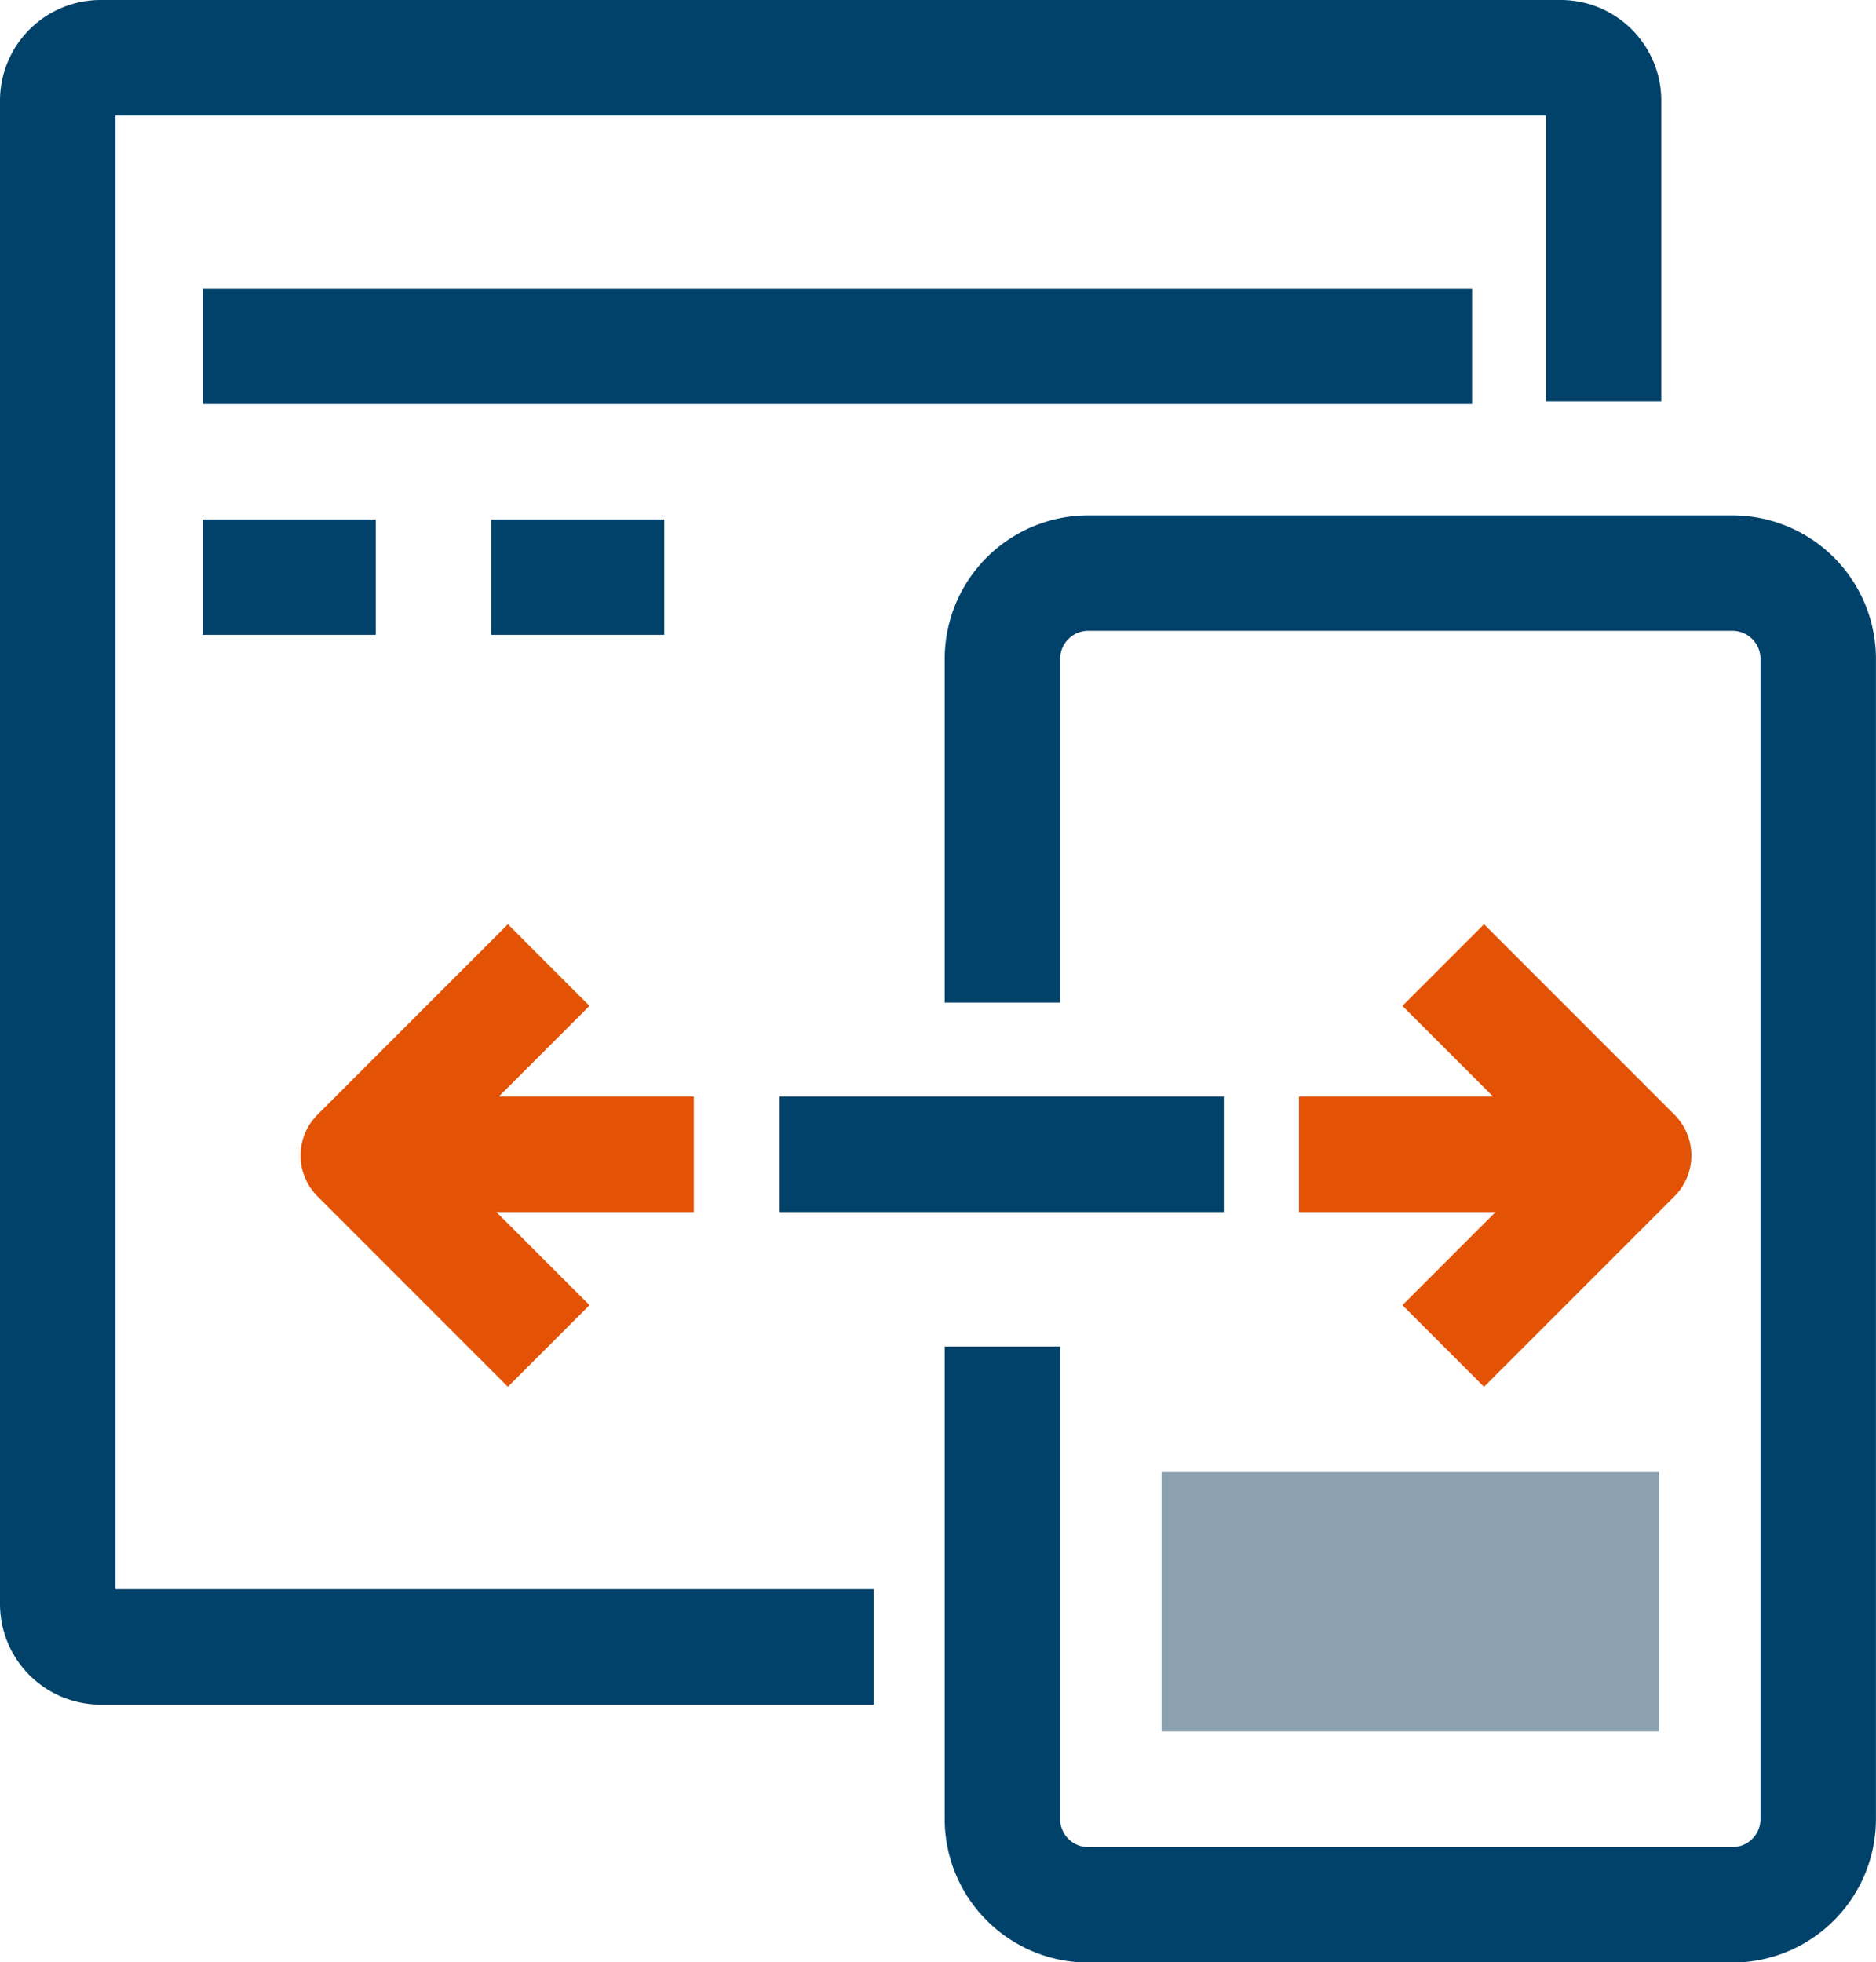
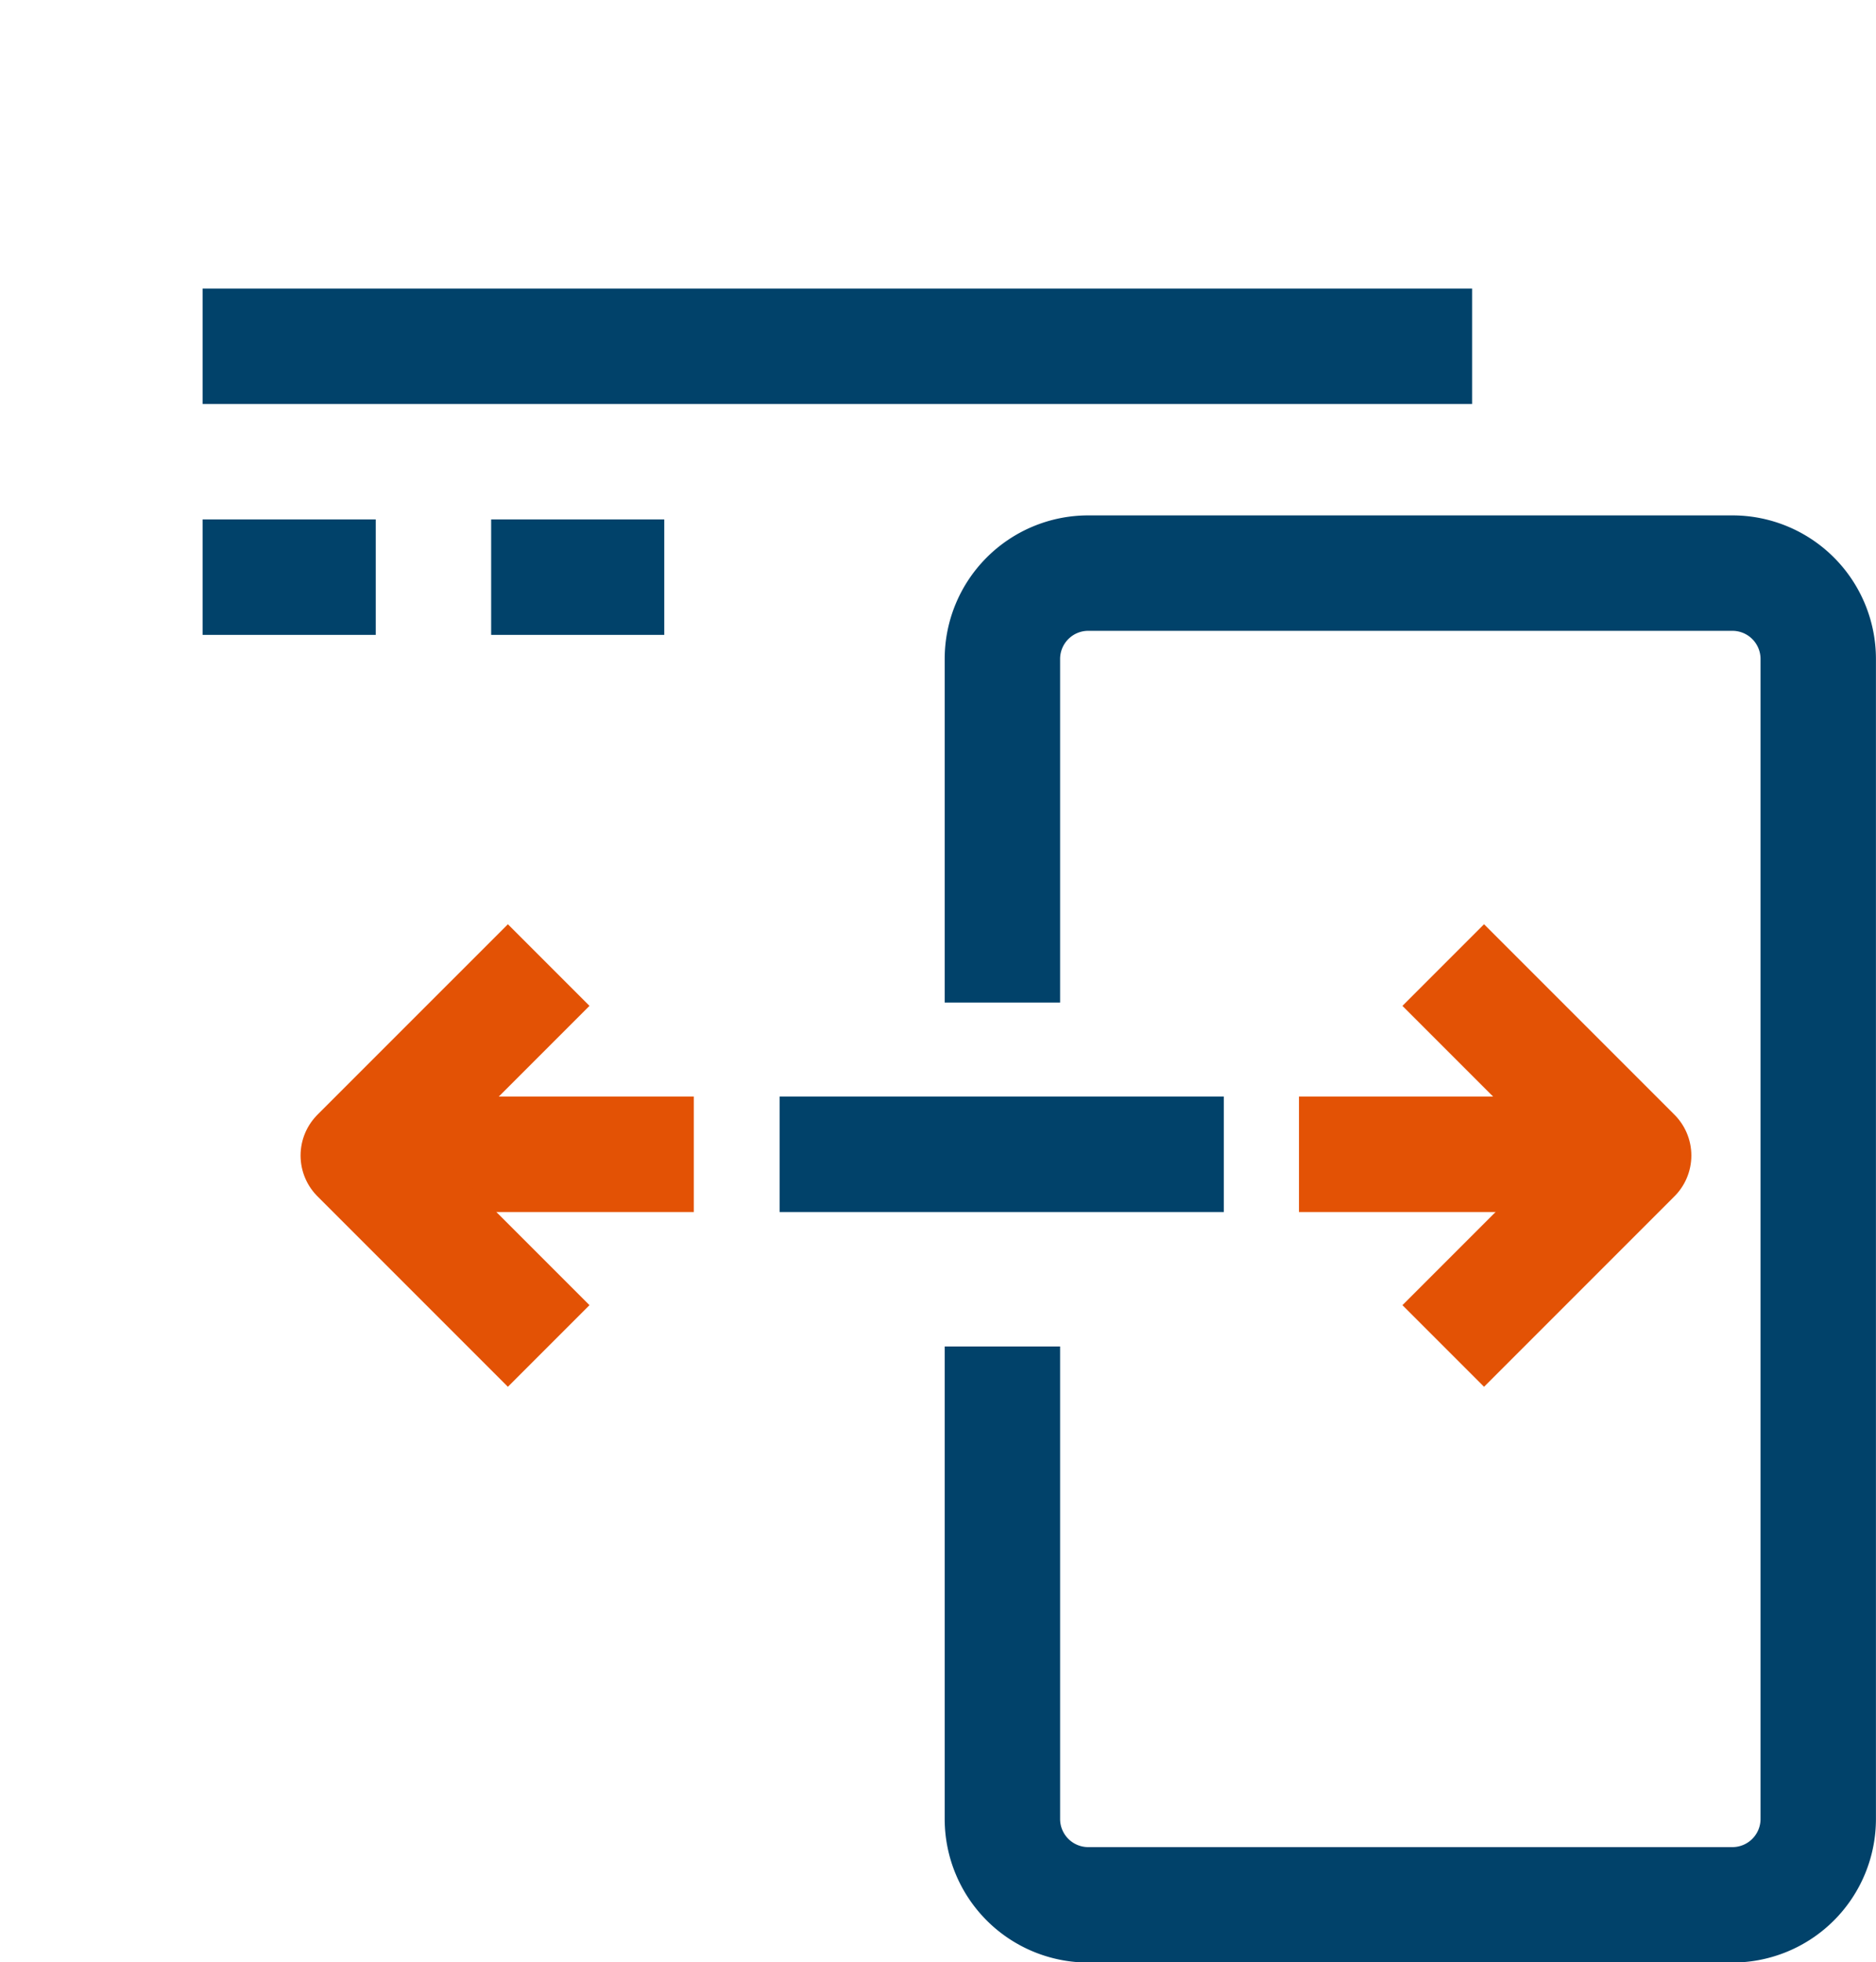
<svg xmlns="http://www.w3.org/2000/svg" width="32.512" height="34" viewBox="0 0 32.512 34">
  <g id="Icon-InfoGovernance" transform="translate(1 1)">
    <g id="Group_91837" data-name="Group 91837">
-       <path id="Path_58789" data-name="Path 58789" d="M27.791,6.953V1.744A.744.744,0,0,0,27.047,1H1.744A.744.744,0,0,0,1,1.744V27.791a.744.744,0,0,0,.744.744h13.4" transform="translate(-1 -1)" fill="none" stroke="#01426a" stroke-linejoin="round" stroke-width="2" />
      <path id="Path_58790" data-name="Path 58790" d="M23,26.4v8.186a1.488,1.488,0,0,0,1.488,1.488H35.651a1.488,1.488,0,0,0,1.488-1.488V14.488A1.488,1.488,0,0,0,35.651,13H24.488A1.488,1.488,0,0,0,23,14.488v5.953" transform="translate(-6.628 -4.07)" fill="none" stroke="#01426a" stroke-linejoin="round" stroke-width="2" />
      <line id="Line_1761" data-name="Line 1761" x2="22" transform="translate(2.512 5)" fill="none" stroke="#01426a" stroke-linejoin="round" stroke-width="2" />
      <line id="Line_1762" data-name="Line 1762" x2="1" transform="translate(3.512 9)" fill="none" stroke="#01426a" stroke-linecap="square" stroke-linejoin="round" stroke-width="2" />
      <line id="Line_1763" data-name="Line 1763" x2="1" transform="translate(8.512 9)" fill="none" stroke="#01426a" stroke-linecap="square" stroke-linejoin="round" stroke-width="2" />
      <g id="Group_91856" data-name="Group 91856" transform="translate(-0.488)">
        <line id="Line_1764" data-name="Line 1764" x2="5" transform="translate(6.512 19)" fill="none" stroke="#e35205" stroke-linejoin="round" stroke-width="2" />
        <path id="Path_58792" data-name="Path 58792" d="M13.3,29.6,10,26.3,13.3,23" transform="translate(-4.303 -7.279)" fill="none" stroke="#e35205" stroke-linejoin="round" stroke-width="2" />
      </g>
      <line id="Line_1767" data-name="Line 1767" x2="5.697" transform="translate(13.512 19)" fill="none" stroke="#01426a" stroke-linecap="square" stroke-linejoin="round" stroke-width="2" />
      <g id="Group_91855" data-name="Group 91855" transform="translate(2)">
        <line id="Line_1765" data-name="Line 1765" x2="5" transform="translate(19.512 19)" fill="none" stroke="#e35205" stroke-linejoin="round" stroke-width="2" />
        <path id="Path_58805" data-name="Path 58805" d="M10,29.6l3.3-3.3L10,23" transform="translate(12.012 -7.279)" fill="none" stroke="#e35205" stroke-linejoin="round" stroke-width="2" />
      </g>
-       <rect id="Rectangle_11924" data-name="Rectangle 11924" width="8.624" height="4.493" transform="translate(19.13 24.507)" fill="#8ba1b0" />
    </g>
  </g>
</svg>